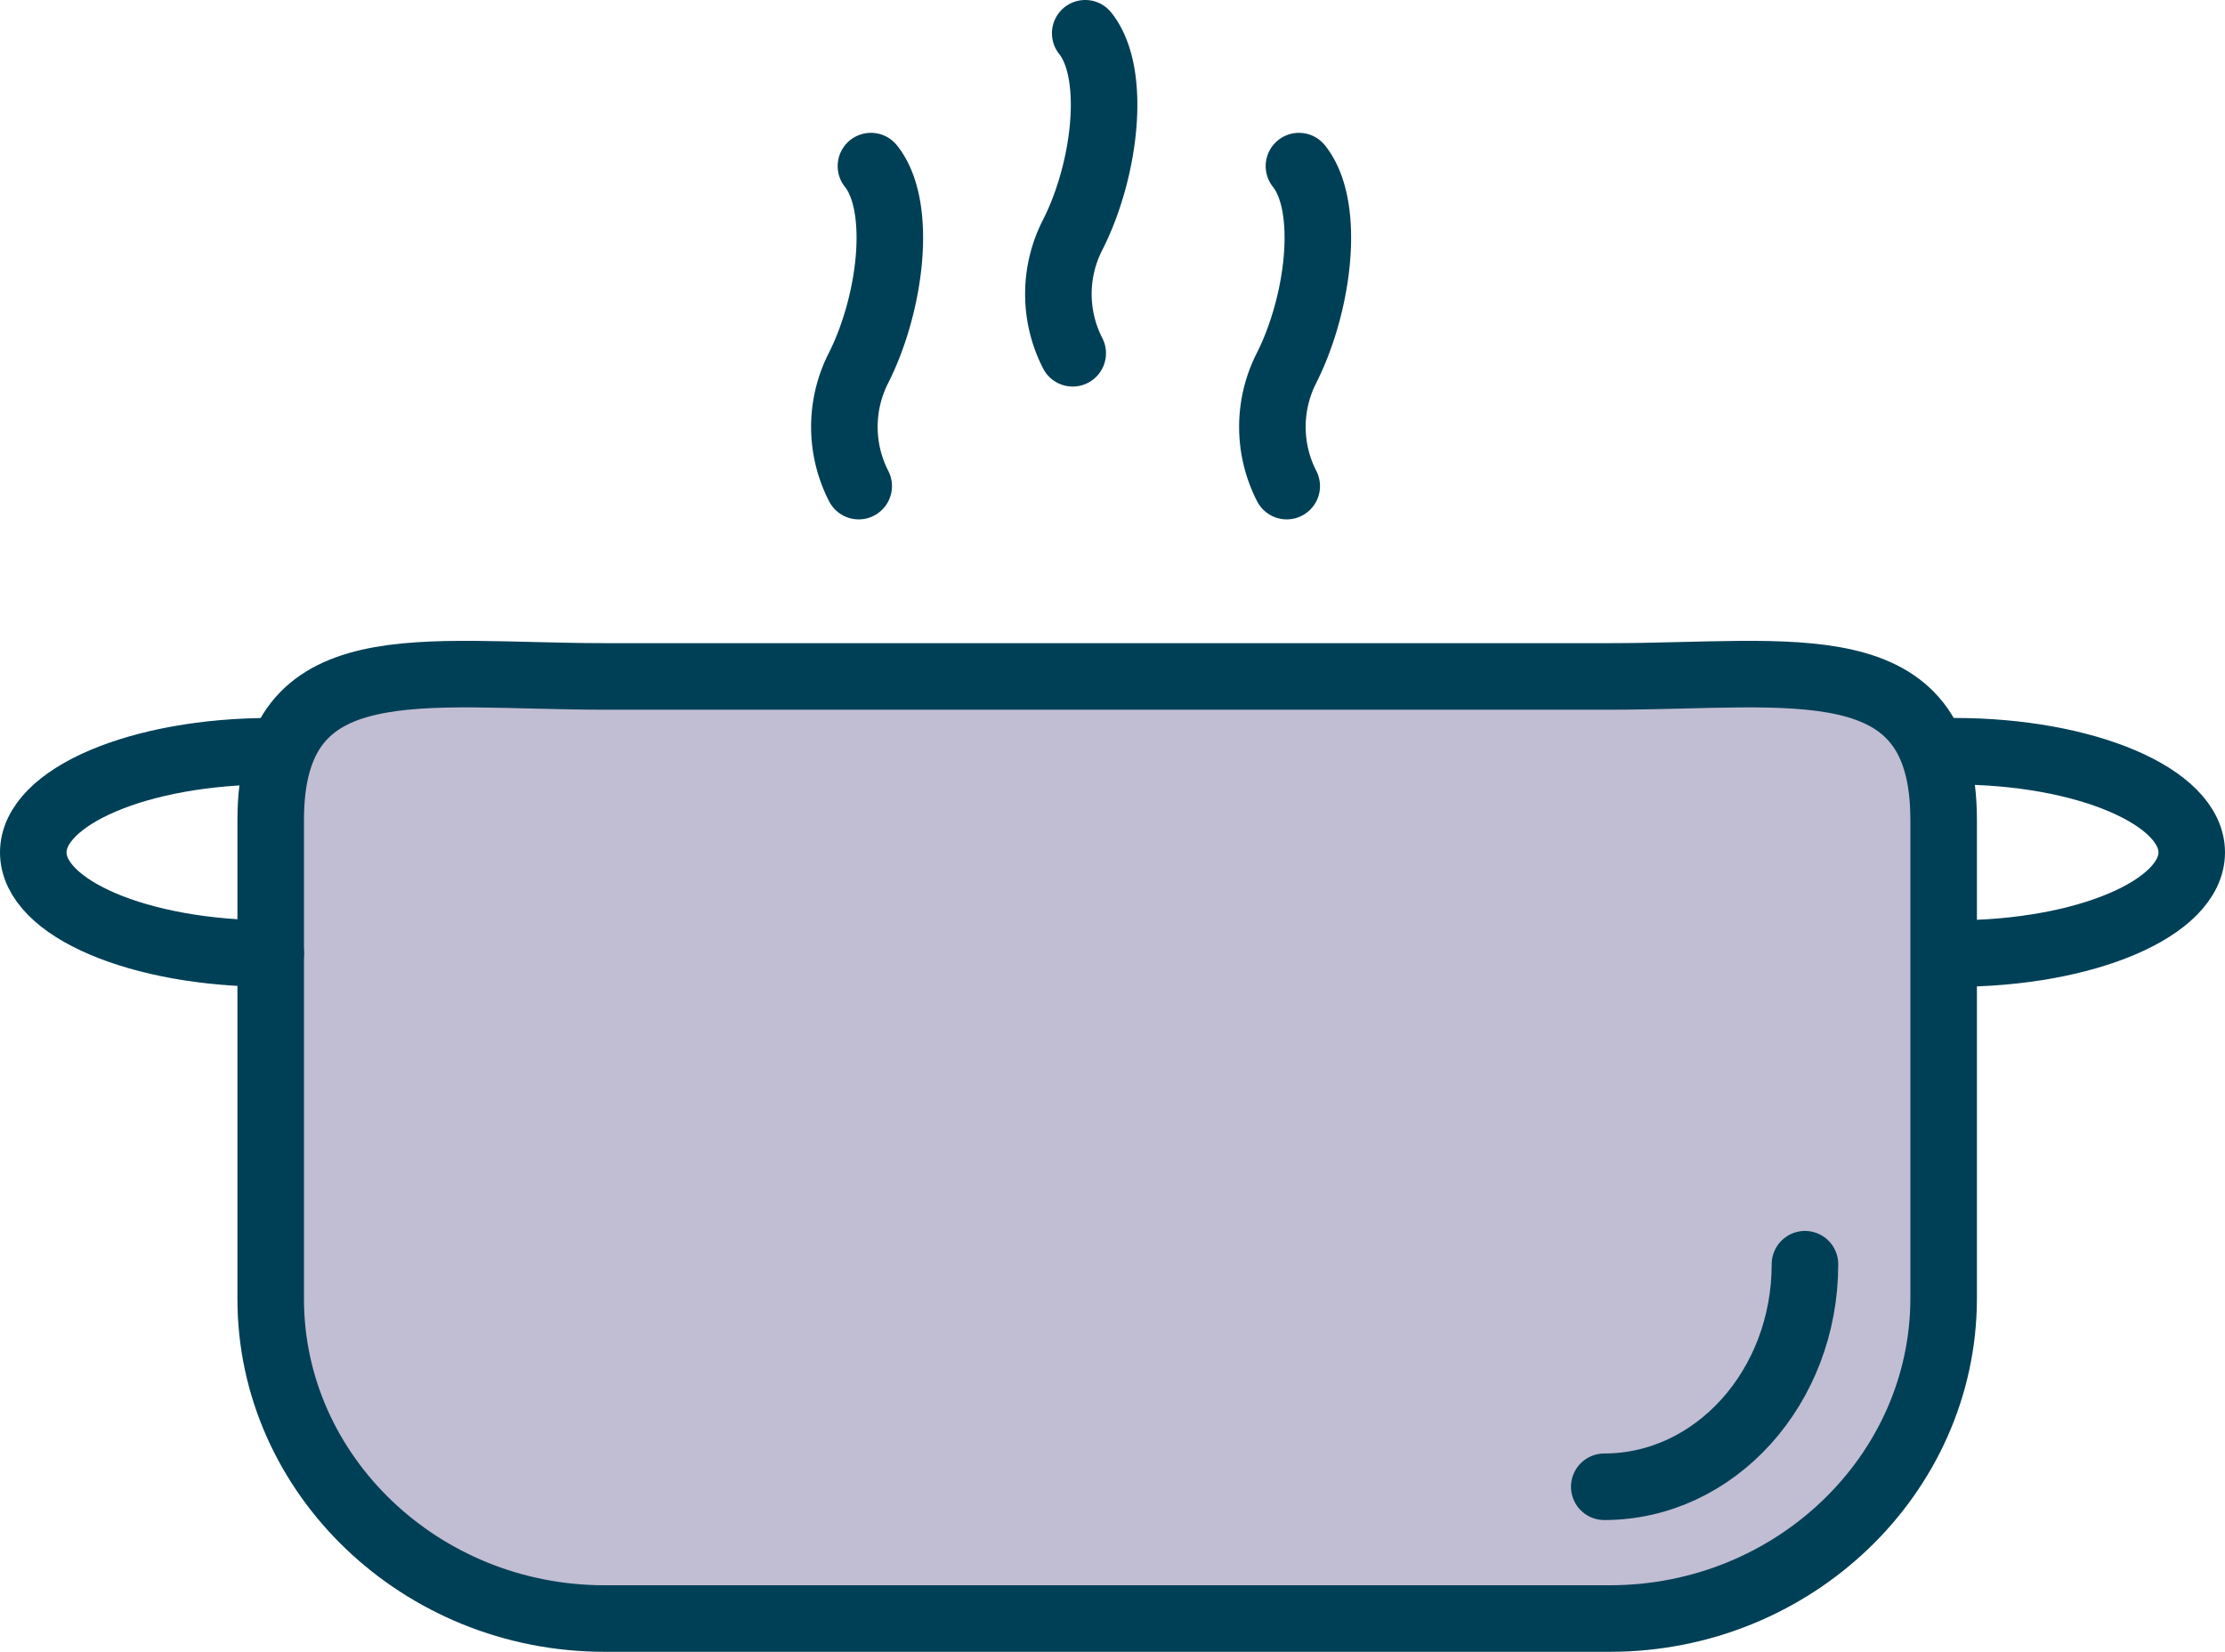
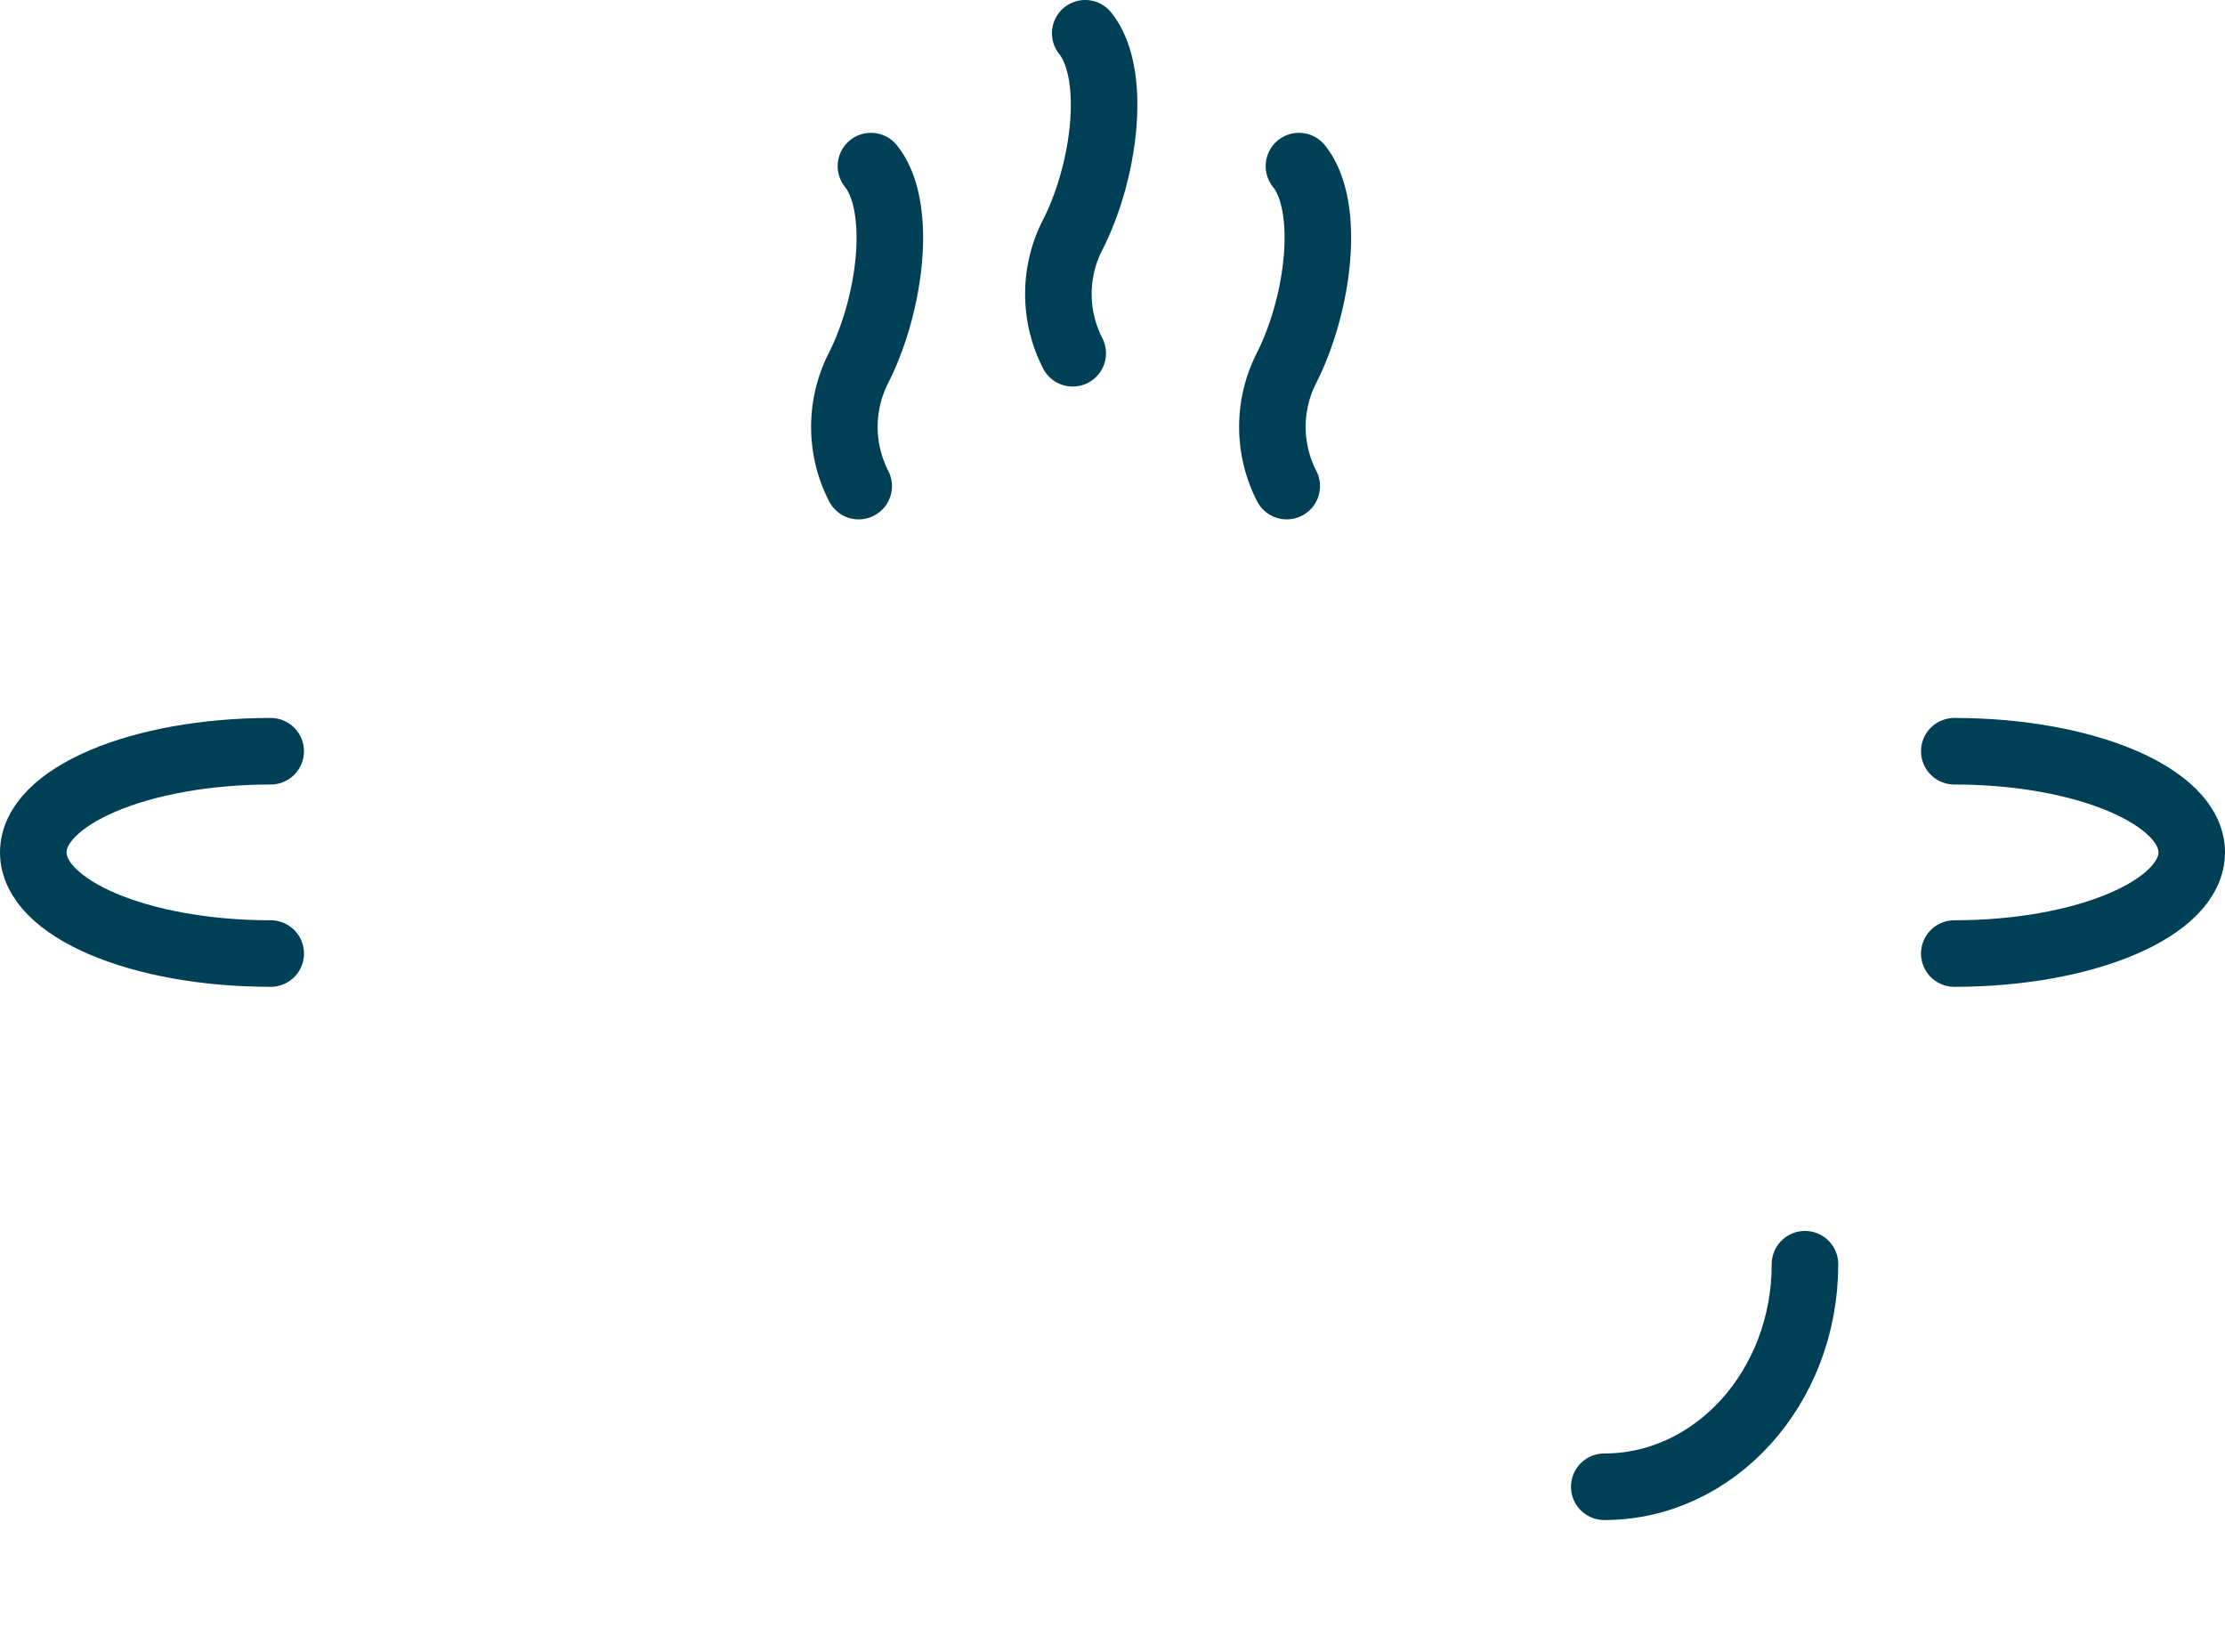
<svg xmlns="http://www.w3.org/2000/svg" viewBox="0 0 83.59 62.05">
  <defs>
    <style>.cls-1{fill:#c1bdd3;}.cls-1,.cls-2{stroke:#004056;stroke-linecap:round;stroke-miterlimit:10;stroke-width:2.5px;}.cls-2{fill:none;}</style>
  </defs>
  <g id="Layer_2" data-name="Layer 2">
    <g id="Ebene_3" data-name="Ebene 3">
-       <path class="cls-1" d="M60.48,60.8H22.71c-6.9,0-12.54-5.4-12.54-12v-18c0-6.6,5.64-5.39,12.54-5.39H60.48c6.9,0,12.54-1.21,12.54,5.39v18C73,55.4,67.38,60.8,60.48,60.8Z" />
      <path class="cls-2" d="M10.17,35.82c-4.93,0-8.92-1.7-8.92-3.8s4-3.8,8.92-3.8" />
      <path class="cls-2" d="M73.42,28.22c4.92,0,8.92,1.7,8.92,3.8s-4,3.8-8.92,3.8" />
      <path class="cls-2" d="M32.26,18.26a4.87,4.87,0,0,1,0-4.45c1.21-2.41,1.67-6.06.46-7.57" />
      <path class="cls-2" d="M40.3,13.27a4.87,4.87,0,0,1,0-4.45c1.22-2.4,1.68-6.06.47-7.57" />
      <path class="cls-2" d="M48.34,18.26a4.87,4.87,0,0,1,0-4.45c1.21-2.41,1.67-6.06.46-7.57" />
      <path class="cls-2" d="M67.81,47.49c0,4.62-3.38,8.36-7.54,8.36" />
    </g>
  </g>
</svg>